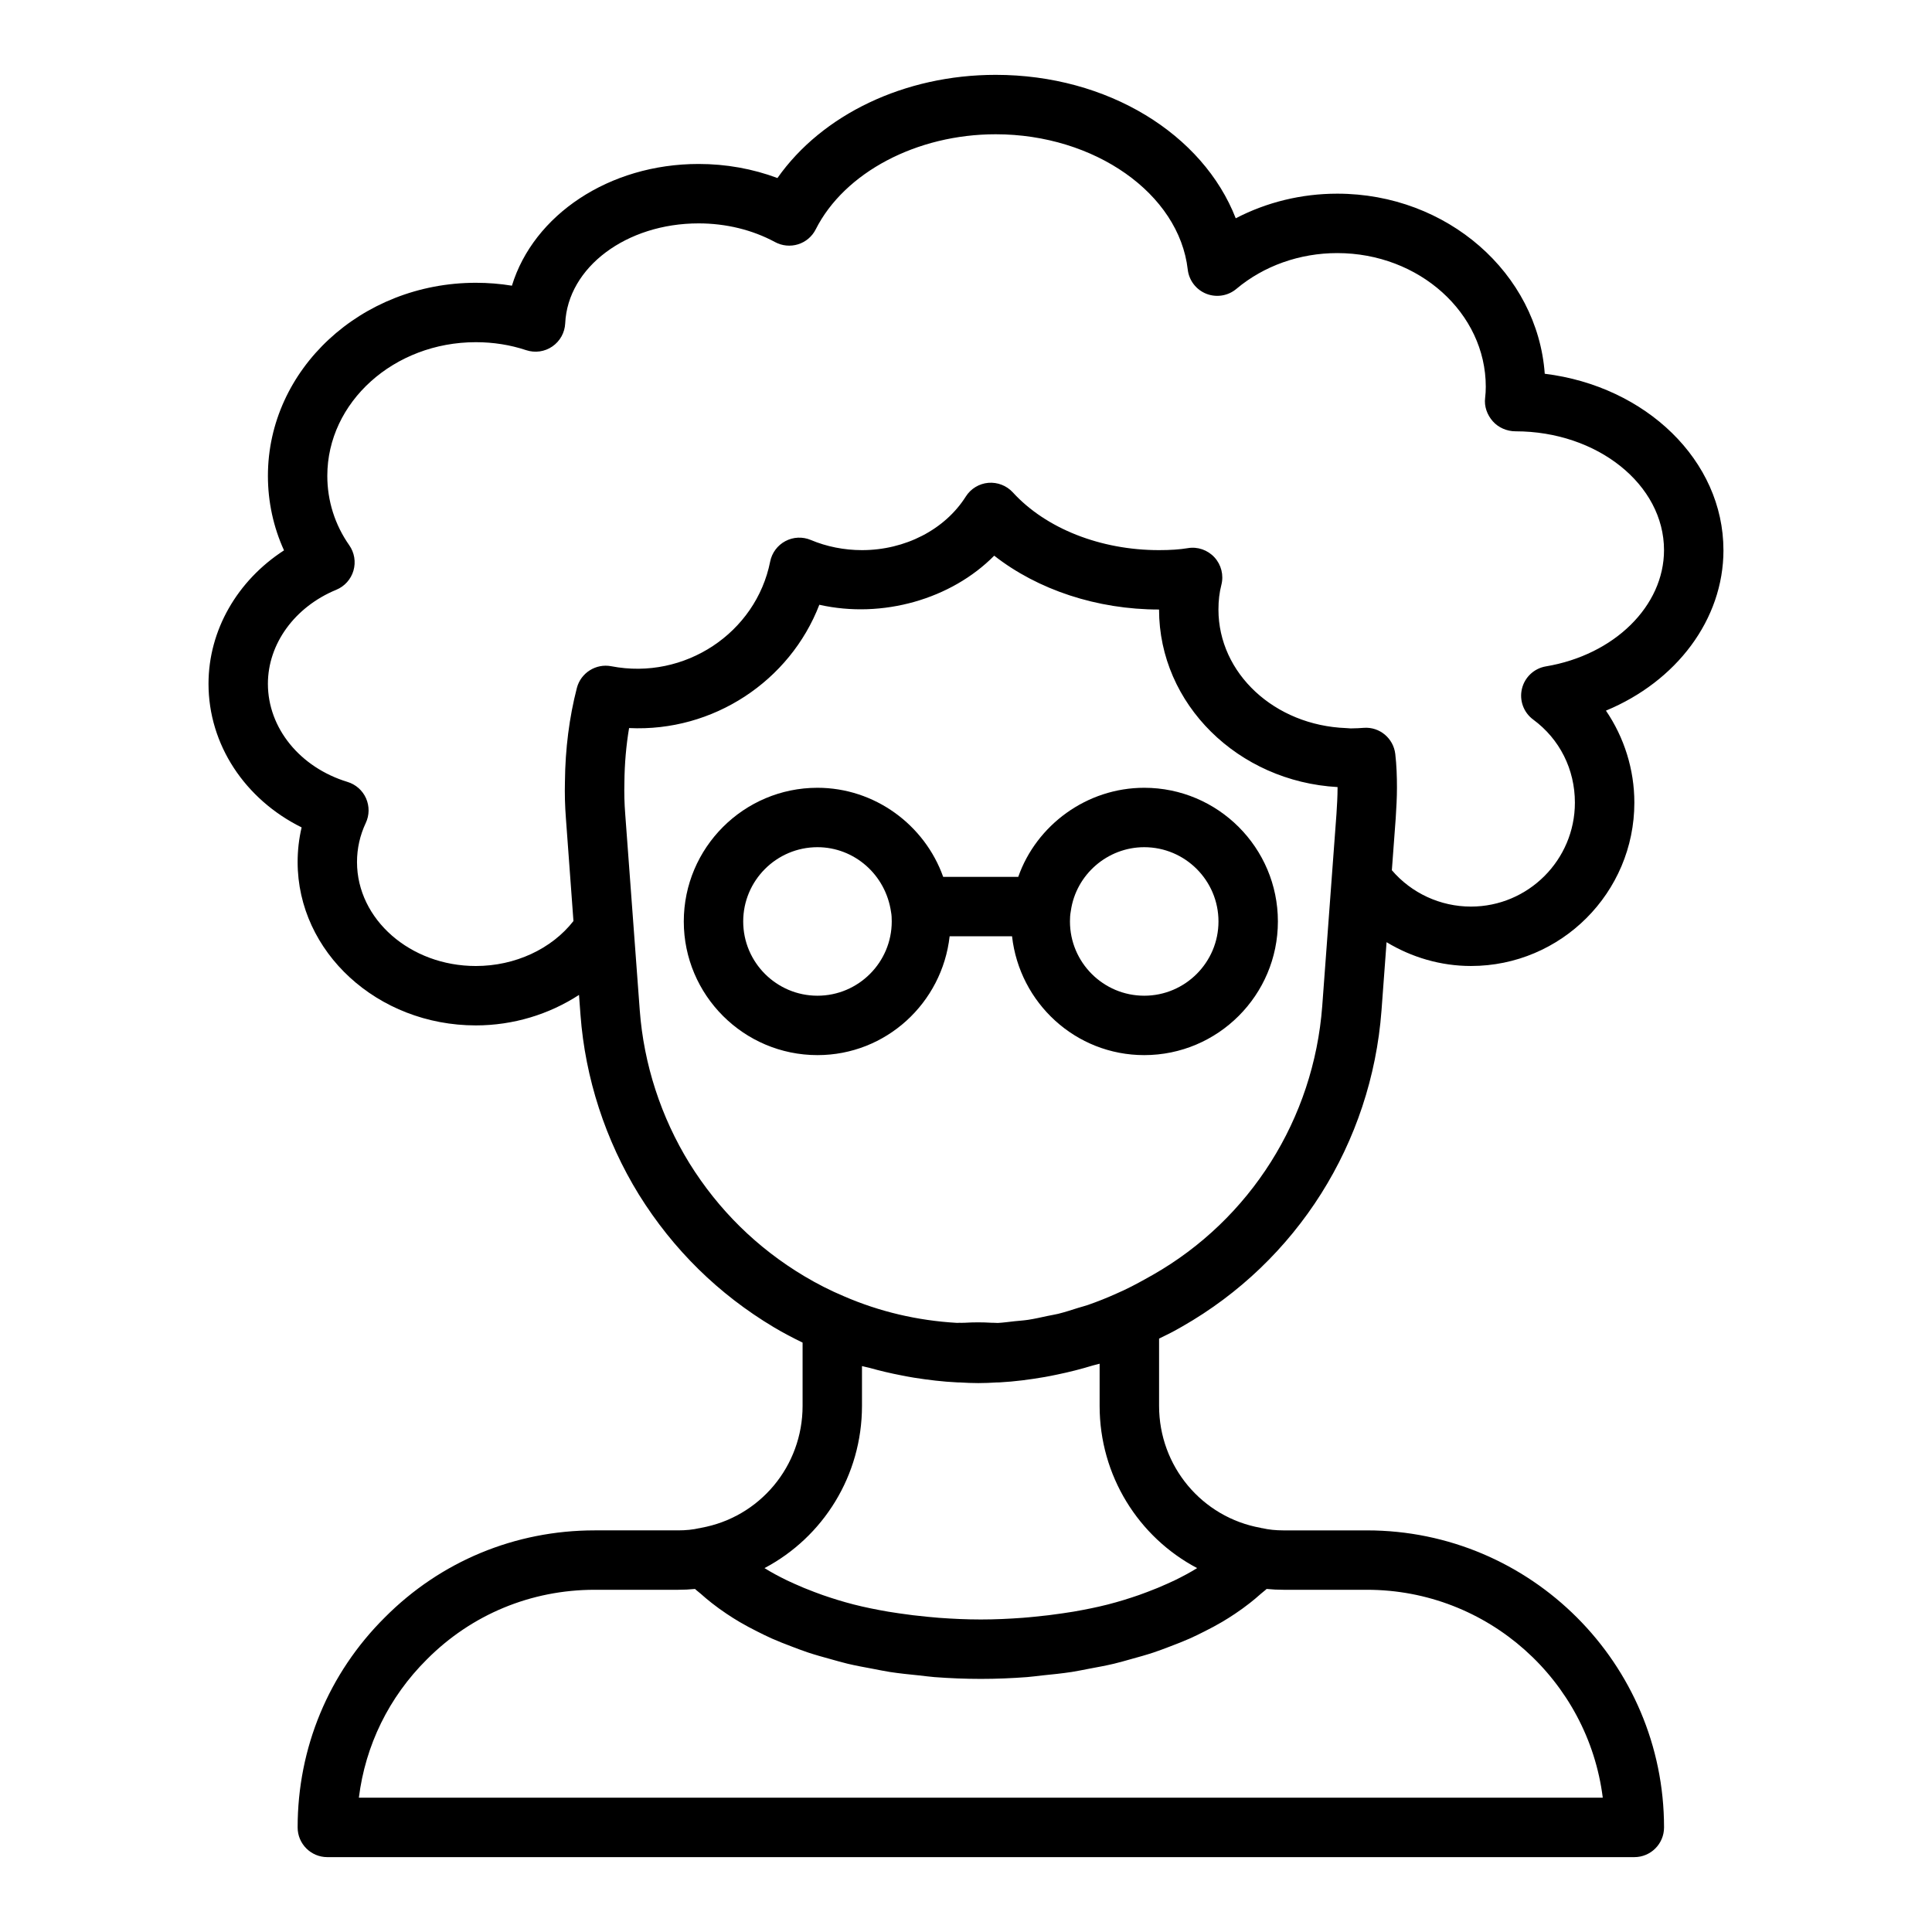
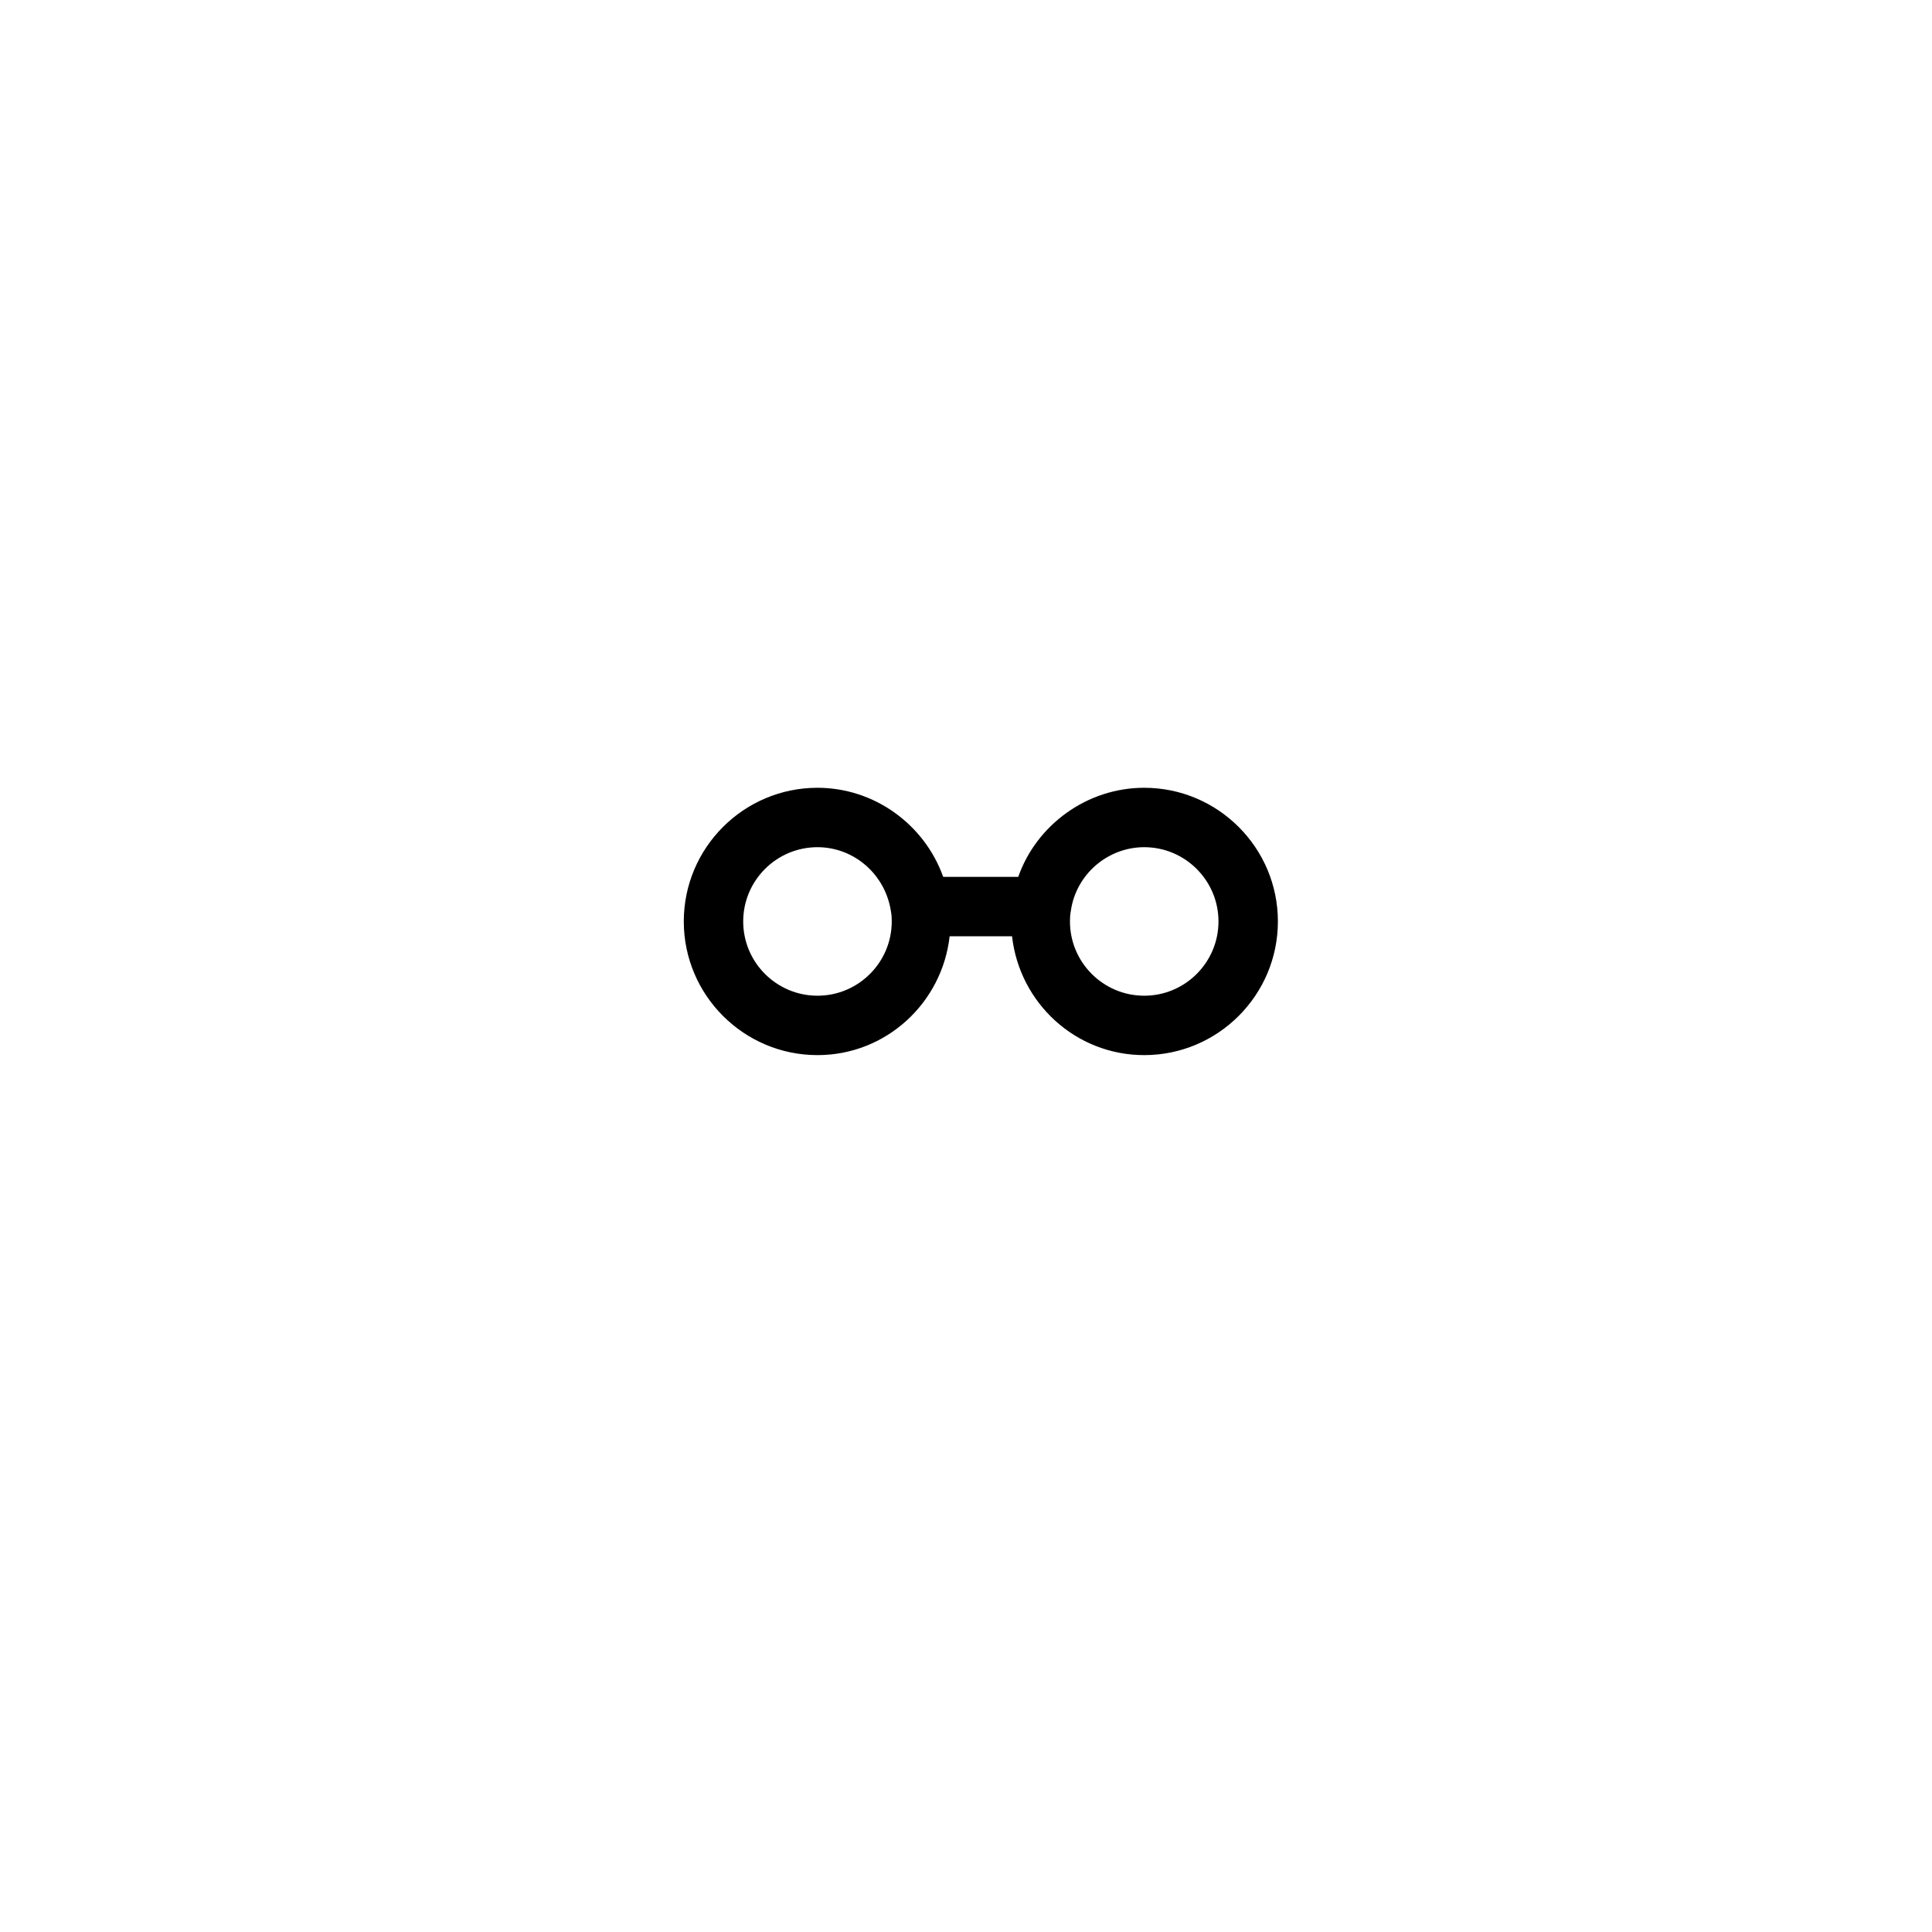
<svg xmlns="http://www.w3.org/2000/svg" fill="#000000" width="800px" height="800px" version="1.1" viewBox="144 144 512 512">
  <g>
-     <path d="m600.73 289.79c0-23.738-20.535-43.441-47.355-46.742-1.918-26.613-25.844-47.723-54.98-47.723-9.512 0-18.754 2.273-26.91 6.527-8.695-22.324-33.934-38.016-63.617-38.016-24.152 0-46.012 10.527-57.836 27.344-6.543-2.449-13.641-3.727-20.887-3.727-23.797 0-43.766 13.574-49.48 32.258-3.125-0.512-6.316-0.77-9.559-0.77-30.387 0-55.105 22.953-55.105 51.168 0 6.879 1.457 13.574 4.266 19.742-12.379 8.016-20.008 21.168-20.008 35.363 0 16.117 9.645 30.609 24.676 38.059-0.707 2.984-1.059 6.051-1.059 9.172 0 23.875 21.188 43.297 47.23 43.297 9.949 0 19.473-2.953 27.34-8.082l0.391 5.281c1.25 16.77 6.602 33.242 15.496 47.664 9.059 14.547 21.074 26.359 35.711 35.109 2.519 1.504 5.086 2.84 7.652 4.09v16.781c0 15.949-11.34 29.539-26.961 32.316-0.07 0.012-0.129 0.047-0.195 0.062-0.07 0.016-0.145 0.004-0.215 0.02-1.656 0.387-3.547 0.582-5.609 0.582h-22.121c-21.082 0-40.848 8.207-55.613 23.07-14.898 14.805-23.105 34.566-23.105 55.652 0 4.348 3.523 7.871 7.871 7.871h346.37c4.348 0 7.871-3.523 7.871-7.871 0-43.406-35.312-78.719-78.719-78.719h-22.121c-2.062 0-3.953-0.195-5.613-0.586-0.074-0.016-0.145-0.004-0.219-0.02-0.066-0.016-0.125-0.051-0.191-0.062-15.621-2.781-26.957-16.371-26.957-32.32v-17.84c1.355-0.699 2.734-1.305 4.086-2.059l2.019-1.129c30.438-17.348 50.191-48.641 52.836-83.723l1.344-18.141c6.664 4.027 14.359 6.309 22.371 6.309 23.875 0 43.297-19.422 43.297-43.297 0-8.785-2.699-17.285-7.531-24.375 18.641-7.723 31.145-24.109 31.145-42.539zm-31.977 330.62h-329.65c1.715-13.863 7.949-26.648 18.012-36.645 11.824-11.902 27.621-18.457 44.48-18.457h22.121c1.531 0 3.023-0.074 4.469-0.219 0.461 0.453 1.055 0.852 1.543 1.297 0.918 0.832 1.883 1.637 2.894 2.43 1.246 0.98 2.551 1.93 3.93 2.848 1.113 0.746 2.25 1.469 3.445 2.172 1.484 0.871 3.043 1.699 4.644 2.504 1.281 0.645 2.559 1.281 3.906 1.883 1.711 0.762 3.504 1.457 5.324 2.144 1.41 0.531 2.797 1.074 4.266 1.559 1.938 0.645 3.961 1.203 5.992 1.762 1.492 0.41 2.945 0.844 4.484 1.211 2.188 0.52 4.457 0.934 6.731 1.355 1.5 0.277 2.961 0.602 4.492 0.836 2.559 0.391 5.191 0.656 7.828 0.922 1.34 0.137 2.641 0.336 3.996 0.438 4.031 0.301 8.121 0.473 12.27 0.473 4.148 0 8.238-0.172 12.266-0.477 1.355-0.102 2.656-0.301 3.996-0.438 2.637-0.266 5.269-0.531 7.828-0.922 1.535-0.234 2.992-0.559 4.492-0.836 2.273-0.422 4.543-0.836 6.731-1.355 1.539-0.363 2.992-0.801 4.484-1.211 2.031-0.559 4.055-1.121 5.992-1.762 1.469-0.484 2.856-1.027 4.266-1.559 1.82-0.688 3.609-1.383 5.324-2.144 1.352-0.602 2.629-1.238 3.906-1.883 1.605-0.805 3.16-1.629 4.644-2.504 1.195-0.703 2.332-1.43 3.445-2.172 1.379-0.922 2.684-1.867 3.93-2.848 1.008-0.793 1.977-1.598 2.894-2.43 0.488-0.441 1.082-0.844 1.543-1.297 1.449 0.148 2.945 0.223 4.473 0.223h22.121c32.059 0 58.598 24.078 62.488 55.102zm-107.5-60.848c-1.797 1.125-3.82 2.203-5.961 3.25-0.621 0.301-1.285 0.59-1.934 0.887-1.676 0.762-3.445 1.492-5.305 2.188-0.734 0.273-1.453 0.555-2.215 0.816-2.59 0.895-5.285 1.742-8.184 2.484-0.008 0.004-0.02 0.004-0.027 0.008-2.887 0.738-5.973 1.355-9.152 1.91-0.93 0.16-1.898 0.293-2.852 0.438-2.43 0.367-4.938 0.672-7.516 0.914-1.035 0.098-2.059 0.207-3.113 0.281-3.574 0.262-7.238 0.441-11.07 0.441-3.832 0-7.496-0.18-11.066-0.438-1.059-0.078-2.082-0.184-3.113-0.281-2.582-0.246-5.09-0.547-7.516-0.914-0.953-0.145-1.922-0.277-2.852-0.438-3.18-0.551-6.266-1.172-9.152-1.91-0.008-0.004-0.02-0.004-0.027-0.008-2.898-0.742-5.594-1.59-8.184-2.484-0.762-0.262-1.48-0.543-2.215-0.816-1.855-0.695-3.629-1.426-5.305-2.188-0.648-0.293-1.312-0.582-1.934-0.887-2.137-1.043-4.16-2.125-5.961-3.25 15.555-8.207 25.836-24.531 25.836-42.988v-10.551c0.641 0.195 1.316 0.281 1.961 0.461 2.809 0.789 5.652 1.461 8.535 2.012 1.094 0.207 2.18 0.43 3.285 0.602 3.785 0.598 7.609 1.062 11.5 1.25 0.117 0.004 0.23 0.008 0.348 0.008 0.086 0.004 0.168-0.004 0.254 0 1.66 0.105 3.301 0.176 4.941 0.176s3.281-0.07 4.941-0.176h0.254 0.043c0.137 0 0.277-0.004 0.414-0.012 4.031-0.215 8.023-0.746 11.988-1.43 1.09-0.188 2.172-0.418 3.258-0.641 3.191-0.656 6.352-1.461 9.477-2.418 0.582-0.184 1.191-0.266 1.777-0.457v11.176c0 18.457 10.281 34.781 25.84 42.984zm-11.738-77.715-1.957 1.094c-2.441 1.359-4.871 2.656-7.527 3.797-2.539 1.152-5.113 2.18-7.711 3.086-0.84 0.293-1.695 0.492-2.543 0.758-1.77 0.559-3.539 1.141-5.328 1.586-0.926 0.23-1.867 0.359-2.797 0.562-1.73 0.371-3.453 0.77-5.195 1.035-1.188 0.18-2.391 0.246-3.586 0.375-1.484 0.16-2.969 0.375-4.461 0.457-0.566-0.051-1.129-0.031-1.691-0.055-2.367-0.145-4.711-0.141-7.019 0-0.332 0.012-0.68 0-1.008 0.023-0.121-0.008-0.246-0.012-0.367-0.016-0.234-0.004-0.465 0.004-0.695 0.027-10.492-0.602-20.559-2.969-30.008-7.066-3.527-1.484-7.066-3.273-10.5-5.328-12.461-7.445-22.699-17.512-30.402-29.887-7.559-12.254-12.113-26.273-13.176-40.539l-3.856-52.051c-0.219-2.797-0.289-5.519-0.215-8.367 0.047-4.969 0.465-9.785 1.242-14.395 22.309 1.074 42.625-12.469 50.418-32.676 16.742 3.773 34.996-1.516 46.344-13.008 11.547 9.047 27.266 14.27 43.684 14.27 0 25.086 20.973 45.59 47.309 47.051v0.18c0 2.281-0.148 4.703-0.293 6.961l-3.773 50.938c-2.254 29.84-19.051 56.461-44.887 71.188zm104.17-161.25c-3.117 0.523-5.621 2.863-6.356 5.938-0.734 3.074 0.441 6.289 2.992 8.164 7.019 5.172 11.043 13.188 11.043 22.004 0 15.191-12.363 27.551-27.551 27.551-8.113 0-15.762-3.562-20.957-9.637l1.023-13.789c0.172-2.688 0.328-5.461 0.328-8.062 0-2.984-0.098-5.969-0.445-8.953-0.492-4.168-4.156-7.246-8.355-6.93-1.004 0.07-2.012 0.141-3.082 0.141-0.309 0-0.625 0.023-1.594-0.074-18.973-0.711-33.832-14.516-33.832-31.414 0-2.371 0.254-4.512 0.777-6.547 0.66-2.578-0.027-5.316-1.824-7.281-1.801-1.961-4.488-2.898-7.094-2.441-2.113 0.352-4.598 0.523-7.602 0.523-15.504 0-29.988-5.723-38.746-15.305-1.66-1.812-4.086-2.734-6.504-2.531-2.445 0.215-4.652 1.562-5.961 3.633-5.539 8.762-16.082 14.203-27.512 14.203-4.695 0-9.383-0.93-13.551-2.688-2.184-0.922-4.664-0.812-6.75 0.301-2.09 1.109-3.57 3.102-4.031 5.418-3.742 18.879-22.652 31.512-42.105 27.738-4.035-0.781-8.078 1.727-9.121 5.758-2.016 7.797-3.078 16.168-3.16 24.75-0.086 3.258 0 6.519 0.258 9.832l1.996 27.184c-5.777 7.402-15.461 11.918-25.871 11.918-17.363 0-31.488-12.363-31.488-27.551 0-3.598 0.781-7.078 2.316-10.344 0.977-2.066 1.004-4.453 0.078-6.547-0.926-2.09-2.719-3.676-4.906-4.34-12.621-3.844-21.102-14.293-21.102-26.004 0-10.594 7.109-20.375 18.121-24.918 2.207-0.91 3.883-2.777 4.551-5.074 0.668-2.293 0.262-4.769-1.113-6.727-3.805-5.418-5.816-11.773-5.816-18.387 0-19.535 17.66-35.426 39.359-35.426 4.641 0 9.125 0.711 13.332 2.113 2.344 0.777 4.918 0.426 6.945-0.98 2.035-1.395 3.293-3.664 3.41-6.129 0.68-14.852 16.207-26.488 35.352-26.488 7.262 0 14.27 1.715 20.266 4.957 1.871 1.008 4.07 1.219 6.102 0.586 2.031-0.633 3.715-2.062 4.672-3.965 7.606-15.07 26.766-25.195 47.684-25.195 26.238 0 48.598 15.746 50.902 35.852 0.332 2.879 2.219 5.344 4.91 6.414 2.684 1.062 5.758 0.578 7.977-1.289 7.285-6.117 16.785-9.488 26.738-9.488 21.703 0 39.359 15.891 39.359 35.426 0 1-0.055 1.996-0.172 2.938-0.289 2.246 0.523 4.5 2.019 6.199 1.488 1.695 3.766 2.668 6.027 2.668 21.703 0 39.359 14.125 39.359 31.488 0 14.809-13.164 27.766-31.297 30.809z" />
    <path d="m447.23 352.77c-15.223 0-28.574 9.887-33.387 23.617h-19.887c-4.922-13.836-18.188-23.617-33.32-23.617-19.535 0-35.426 15.891-35.426 35.426 0.004 19.531 15.895 35.422 35.426 35.422 18.188 0 33.039-13.824 35.027-31.488h16.539c1.988 17.664 16.84 31.488 35.027 31.488 19.535 0 35.426-15.891 35.426-35.426 0-19.531-15.891-35.422-35.426-35.422zm-86.594 55.105c-10.852 0-19.68-8.828-19.68-19.68 0-10.852 8.832-19.68 19.68-19.68 9.719 0 18.078 7.246 19.504 17.203 0.152 0.793 0.18 1.633 0.18 2.477 0 10.852-8.832 19.68-19.684 19.68zm86.594 0c-10.852 0-19.68-8.828-19.68-19.68 0-0.84 0.027-1.684 0.238-2.828 1.363-9.605 9.723-16.852 19.441-16.852 10.852 0 19.68 8.828 19.68 19.68 0 10.852-8.828 19.68-19.68 19.68z" />
  </g>
</svg>